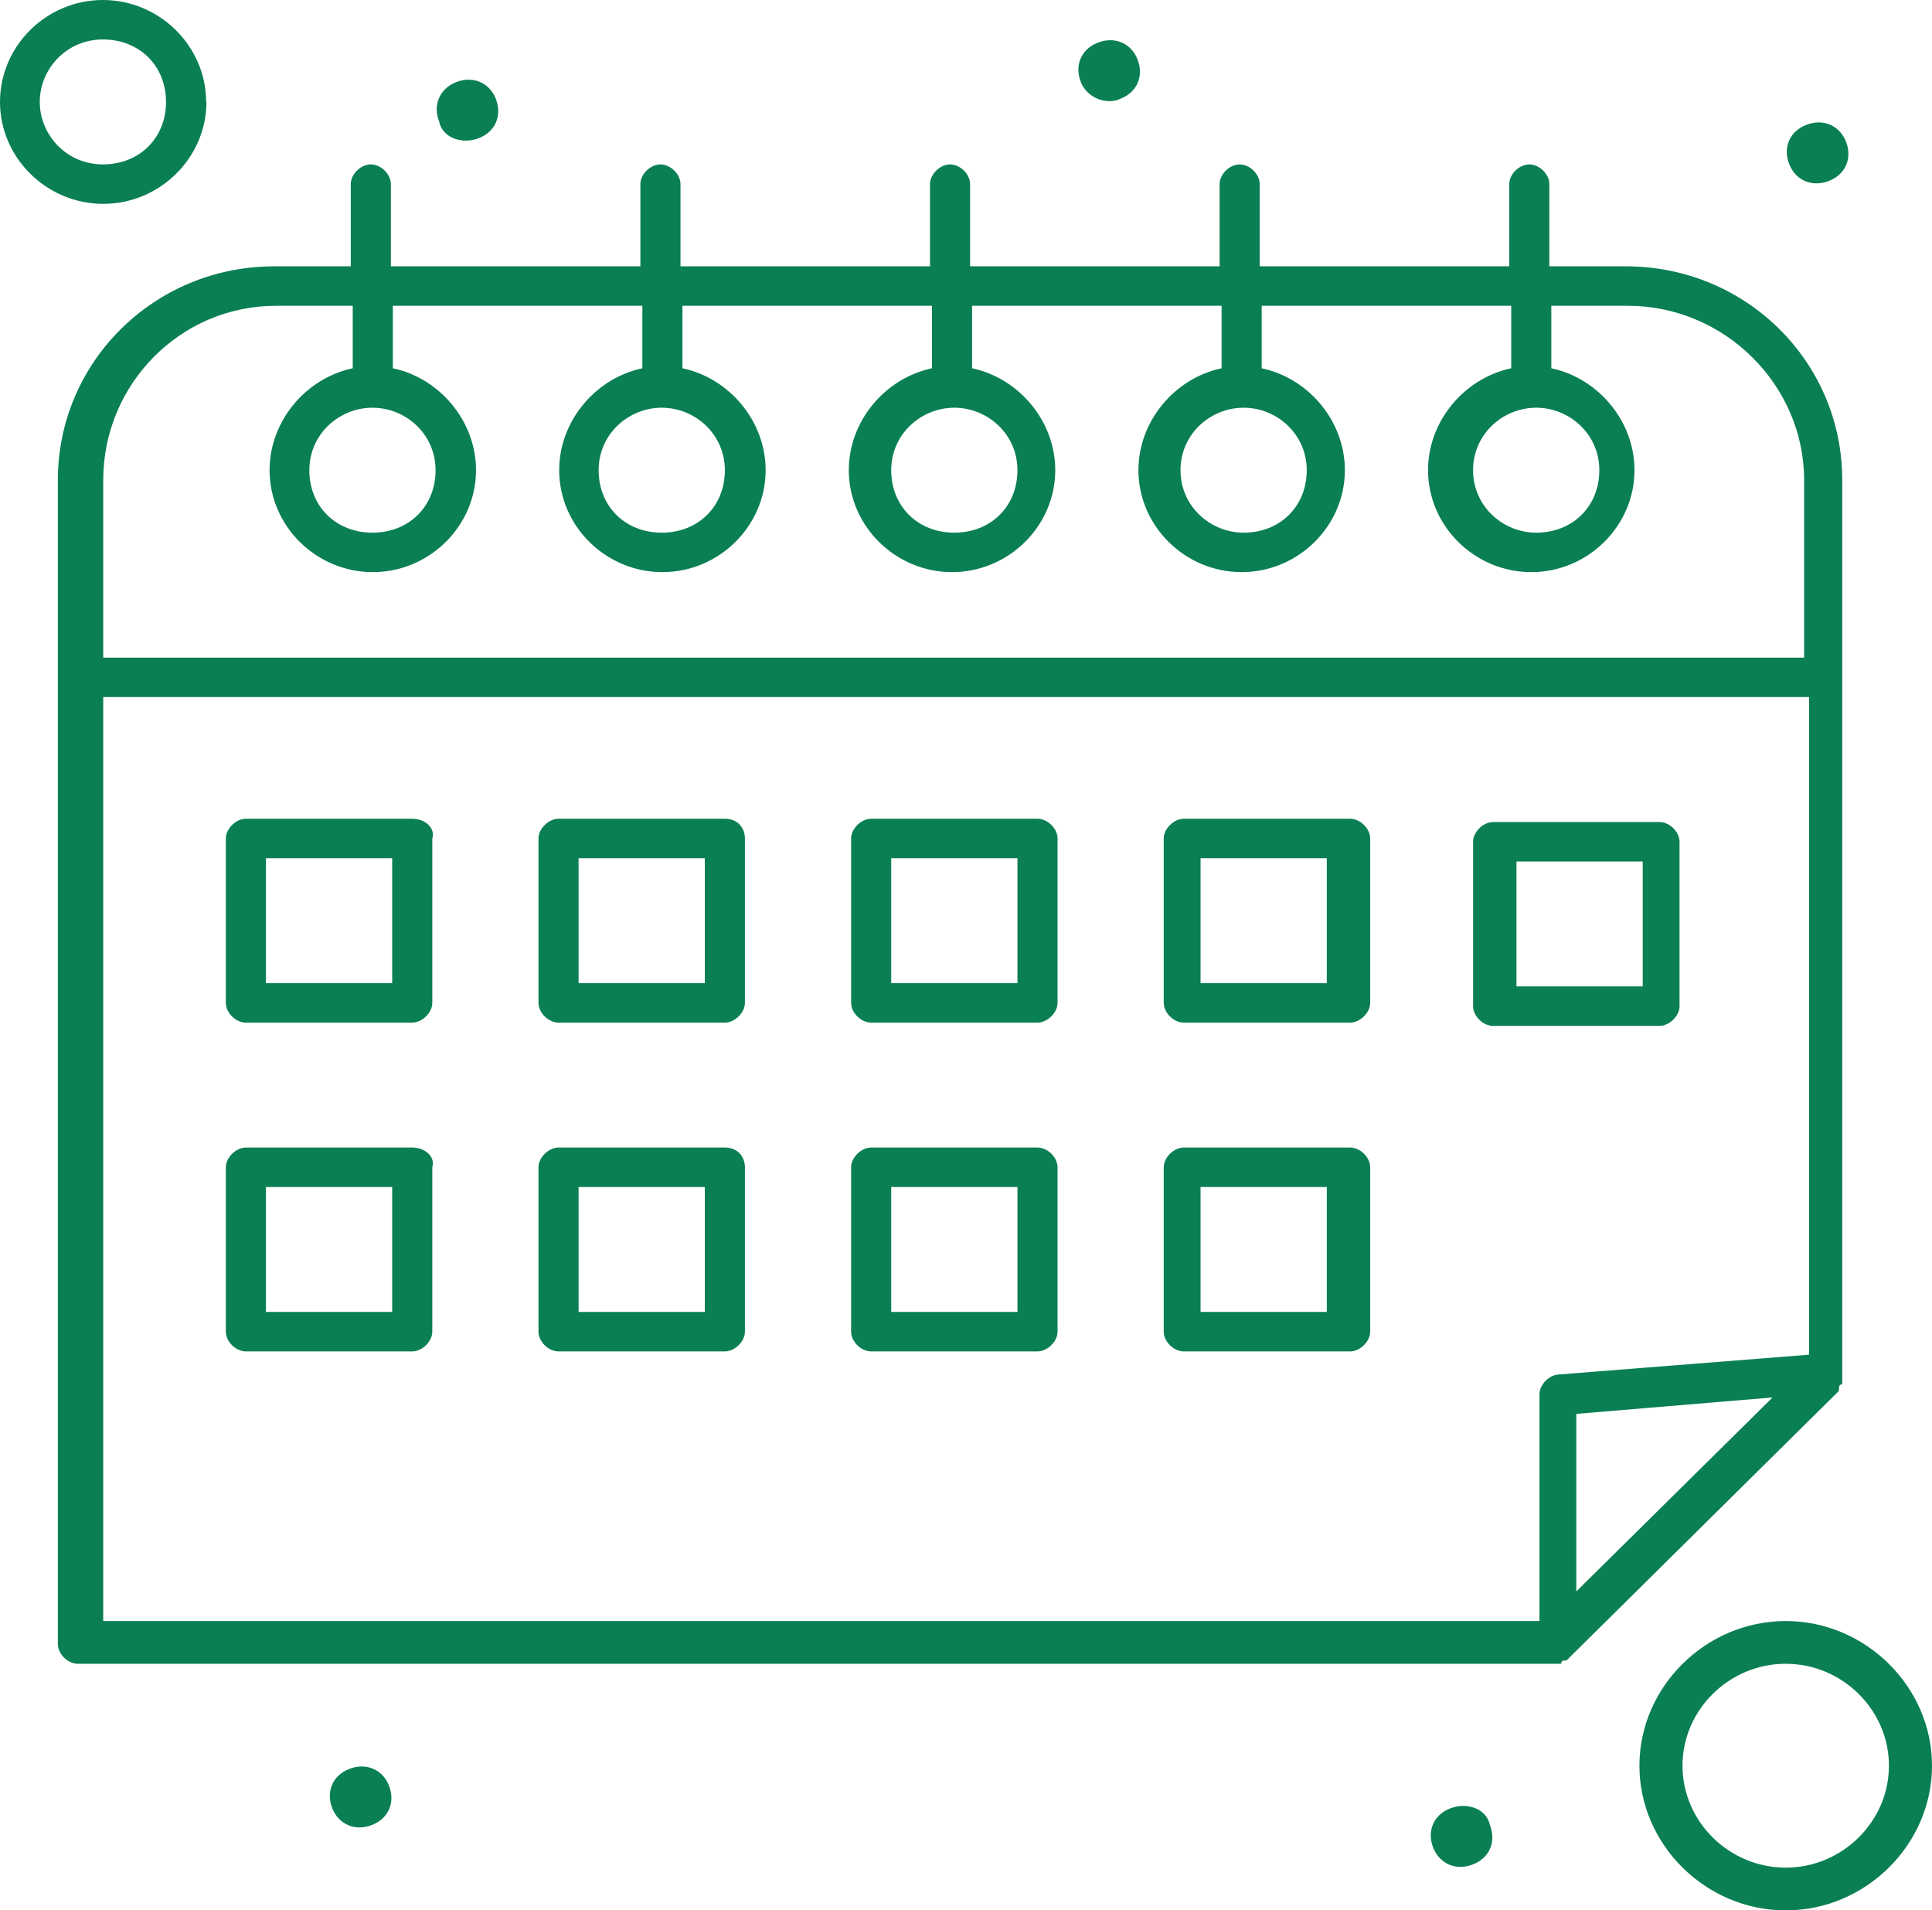
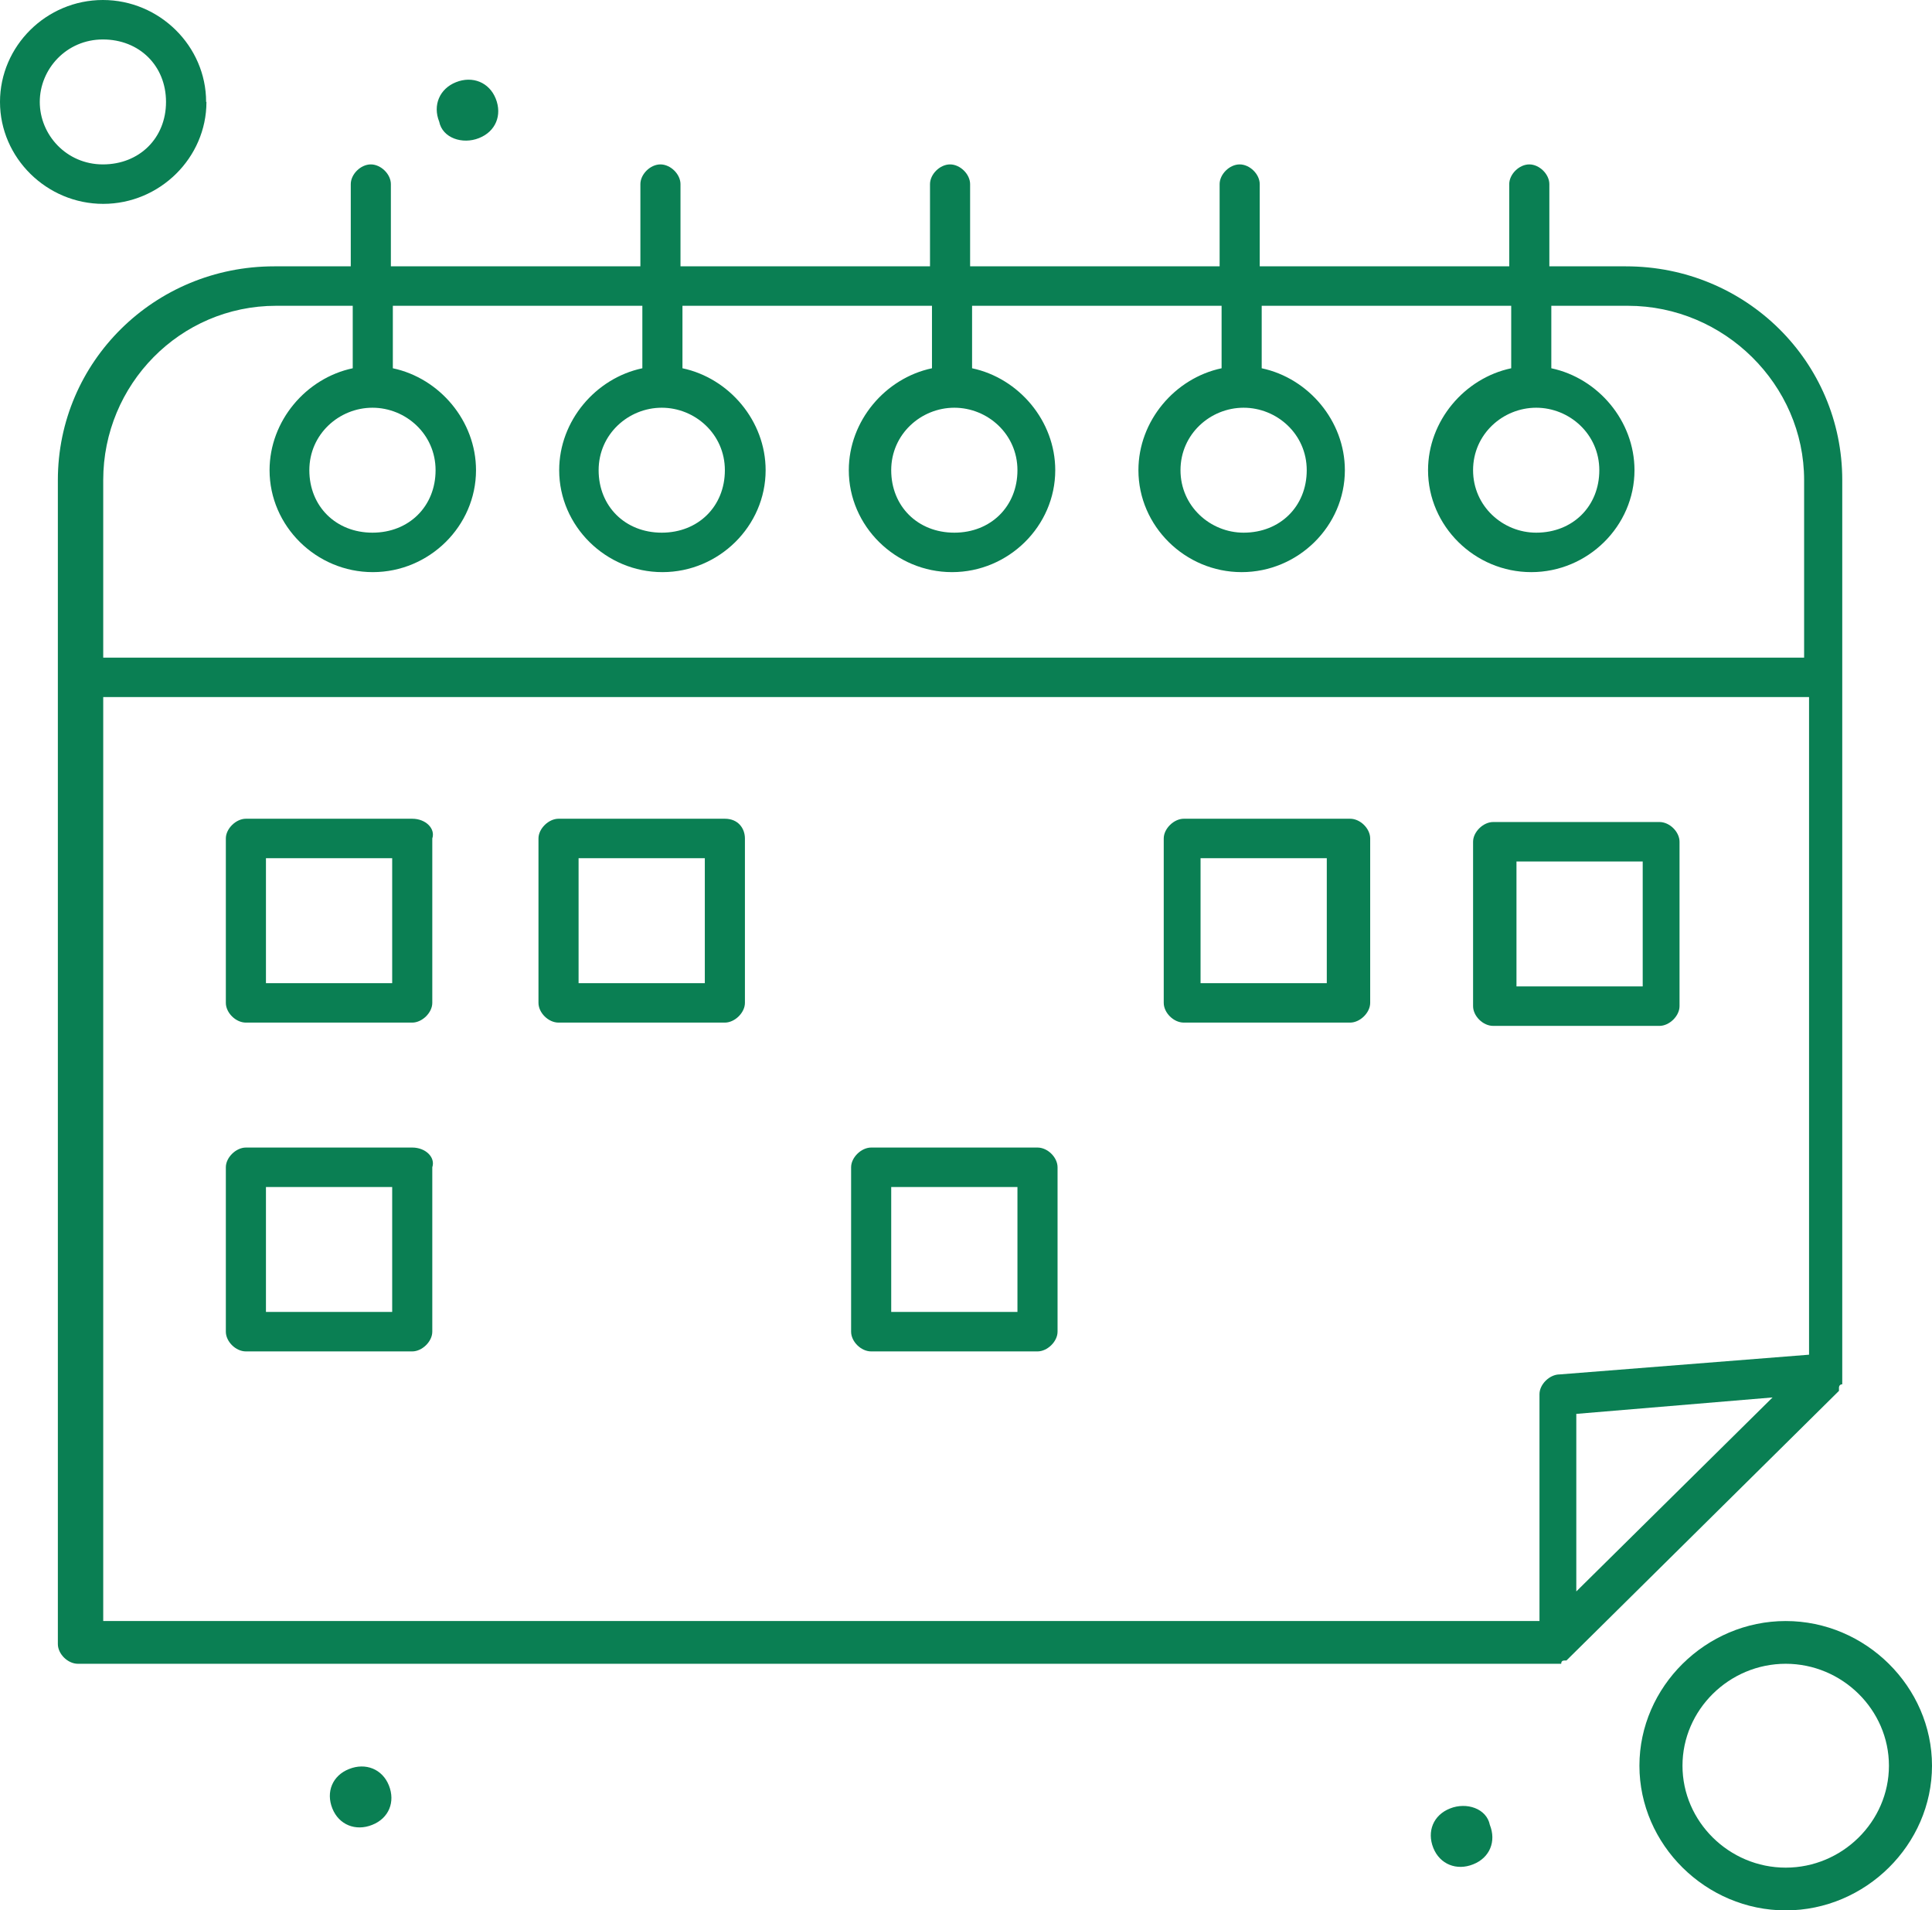
<svg xmlns="http://www.w3.org/2000/svg" id="_Слой_2" data-name="Слой 2" viewBox="0 0 58.77 58.1">
  <defs>
    <style> .cls-1 { fill: #0a7f53; stroke-width: 0px; } </style>
  </defs>
  <g id="_1" data-name="1">
    <g id="_171_Calendar_Schedule_Time_Work" data-name="171, Calendar, Schedule, Time, Work">
      <g>
        <path class="cls-1" d="m47.65,50.5c.1-.1-.4.4,8.29-8.2h0v-.1s0-.1.1-.1v-.2h0V14.6c0-3.6-2.93-6.5-6.58-6.5h-2.33v-2.5c0-.3-.3-.6-.61-.6s-.61.3-.61.6v2.5h-7.59v-2.5c0-.3-.3-.6-.61-.6s-.61.3-.61.6v2.5h-7.59v-2.5c0-.3-.3-.6-.61-.6s-.61.3-.61.6v2.5h-7.59v-2.5c0-.3-.3-.6-.61-.6s-.61.3-.61.6v2.5h-7.59v-2.5c0-.3-.3-.6-.61-.6s-.61.3-.61.6v2.5h-2.33c-3.64,0-6.58,2.9-6.58,6.5v35.4c0,.3.3.6.61.6,46.94,0,44.91,0,45.02,0h.1q0-.1.1-.1Zm.3-2.1v-5.4l5.97-.5-5.97,5.9ZM8.4,9.3h2.33v1.9c-1.42.3-2.53,1.6-2.53,3.1,0,1.7,1.42,3.1,3.14,3.1s3.14-1.4,3.14-3.1c0-1.5-1.11-2.8-2.53-3.1v-1.9h7.59v1.9c-1.42.3-2.53,1.6-2.53,3.1,0,1.7,1.42,3.1,3.14,3.1s3.14-1.4,3.14-3.1c0-1.5-1.11-2.8-2.53-3.1v-1.9h7.59v1.9c-1.42.3-2.53,1.6-2.53,3.1,0,1.7,1.42,3.1,3.14,3.1s3.14-1.4,3.14-3.1c0-1.5-1.11-2.8-2.53-3.1v-1.9h7.59v1.9c-1.42.3-2.53,1.6-2.53,3.1,0,1.7,1.42,3.1,3.14,3.1s3.14-1.4,3.14-3.1c0-1.5-1.11-2.8-2.53-3.1v-1.9h7.59v1.9c-1.42.3-2.53,1.6-2.53,3.1,0,1.7,1.42,3.1,3.14,3.1s3.14-1.4,3.14-3.1c0-1.5-1.11-2.8-2.53-3.1v-1.9h2.33c2.93,0,5.36,2.4,5.36,5.3v5.4H3.14v-5.4c0-2.9,2.33-5.3,5.26-5.3Zm2.93,3.1c1.01,0,1.92.8,1.92,1.9s-.81,1.9-1.92,1.9-1.92-.8-1.92-1.9.91-1.9,1.92-1.9Zm8.8,0c1.01,0,1.92.8,1.92,1.9s-.81,1.9-1.92,1.9-1.92-.8-1.92-1.9.91-1.9,1.92-1.9Zm8.9,0c1.01,0,1.92.8,1.92,1.9s-.81,1.9-1.92,1.9-1.92-.8-1.92-1.9.91-1.9,1.92-1.9Zm8.8,0c1.01,0,1.92.8,1.92,1.9s-.81,1.9-1.92,1.9c-1.01,0-1.92-.8-1.92-1.9s.91-1.9,1.92-1.9Zm8.9,0c1.01,0,1.92.8,1.92,1.9s-.81,1.9-1.92,1.9c-1.01,0-1.92-.8-1.92-1.9s.91-1.9,1.92-1.9ZM3.14,21.2h51.89v20l-7.59.6c-.3,0-.61.3-.61.6v6.9H3.14v-28.1Z" />
        <path class="cls-1" d="m6.27,3.1c0-1.7-1.42-3.1-3.14-3.1S0,1.4,0,3.1s1.42,3.1,3.14,3.1,3.14-1.4,3.14-3.1Zm-5.06,0c0-1,.81-1.9,1.92-1.9s1.92.8,1.92,1.9-.81,1.9-1.92,1.9-1.92-.9-1.92-1.9Z" />
        <path class="cls-1" d="m54.32,49.3c-2.43,0-4.45,2-4.45,4.4s2.02,4.4,4.45,4.4,4.45-2,4.45-4.4-2.02-4.4-4.45-4.4Zm0,7.5c-1.72,0-3.14-1.4-3.14-3.1s1.42-3.1,3.14-3.1,3.14,1.4,3.14,3.1-1.42,3.1-3.14,3.1Z" />
        <path class="cls-1" d="m12.54,24.9h-5.06c-.3,0-.61.3-.61.6v5c0,.3.3.6.61.6h5.06c.3,0,.61-.3.61-.6v-5c.1-.3-.2-.6-.61-.6Zm-.61,5h-3.84v-3.8h3.84v3.8Z" />
        <path class="cls-1" d="m22.05,24.9h-5.06c-.3,0-.61.3-.61.6v5c0,.3.3.6.61.6h5.06c.3,0,.61-.3.61-.6v-5c0-.3-.2-.6-.61-.6Zm-.61,5h-3.84v-3.8h3.84v3.8Z" />
-         <path class="cls-1" d="m31.56,24.9h-5.06c-.3,0-.61.3-.61.6v5c0,.3.3.6.61.6h5.06c.3,0,.61-.3.61-.6v-5c0-.3-.3-.6-.61-.6Zm-.61,5h-3.84v-3.8h3.84v3.8Z" />
        <path class="cls-1" d="m41.07,24.9h-5.06c-.3,0-.61.3-.61.6v5c0,.3.3.6.61.6h5.06c.3,0,.61-.3.61-.6v-5c0-.3-.3-.6-.61-.6Zm-.71,5h-3.84v-3.8h3.84v3.8Z" />
        <path class="cls-1" d="m50.48,31.2c.3,0,.61-.3.61-.6v-5c0-.3-.3-.6-.61-.6h-5.06c-.3,0-.61.3-.61.6v5c0,.3.3.6.61.6h5.06Zm-4.35-5h3.84v3.8h-3.84v-3.8Z" />
        <path class="cls-1" d="m12.54,34.9h-5.06c-.3,0-.61.3-.61.6v5c0,.3.3.6.61.6h5.06c.3,0,.61-.3.61-.6v-5c.1-.3-.2-.6-.61-.6Zm-.61,5h-3.84v-3.8h3.84v3.8Z" />
-         <path class="cls-1" d="m22.05,34.9h-5.06c-.3,0-.61.3-.61.6v5c0,.3.3.6.61.6h5.06c.3,0,.61-.3.61-.6v-5c0-.3-.2-.6-.61-.6Zm-.61,5h-3.84v-3.8h3.84v3.8Z" />
        <path class="cls-1" d="m31.56,34.9h-5.06c-.3,0-.61.3-.61.6v5c0,.3.3.6.61.6h5.06c.3,0,.61-.3.61-.6v-5c0-.3-.3-.6-.61-.6Zm-.61,5h-3.84v-3.8h3.84v3.8Z" />
-         <path class="cls-1" d="m41.07,34.9h-5.06c-.3,0-.61.3-.61.6v5c0,.3.3.6.61.6h5.06c.3,0,.61-.3.61-.6v-5c0-.3-.3-.6-.61-.6Zm-.71,5h-3.84v-3.8h3.84v3.8Z" />
-         <path class="cls-1" d="m55.64,5.5c.51-.2.71-.7.51-1.2-.2-.5-.71-.7-1.21-.5-.51.2-.71.7-.51,1.2.2.5.71.7,1.21.5Z" />
-         <path class="cls-1" d="m34.09,3c.51-.2.71-.7.51-1.2-.2-.5-.71-.7-1.21-.5-.51.2-.71.7-.51,1.2.2.5.81.7,1.21.5Z" />
        <path class="cls-1" d="m14.57,4.2c.51-.2.71-.7.51-1.2-.2-.5-.71-.7-1.21-.5s-.71.7-.51,1.2c.1.5.71.7,1.21.5Z" />
        <path class="cls-1" d="m44.11,55c-.51.2-.71.7-.51,1.2.2.5.71.7,1.21.5.51-.2.71-.7.51-1.2-.1-.5-.71-.7-1.21-.5Z" />
        <path class="cls-1" d="m10.62,53.8c-.51.2-.71.7-.51,1.2.2.5.71.7,1.21.5.51-.2.71-.7.51-1.2-.2-.5-.71-.7-1.21-.5Z" />
      </g>
    </g>
  </g>
</svg>